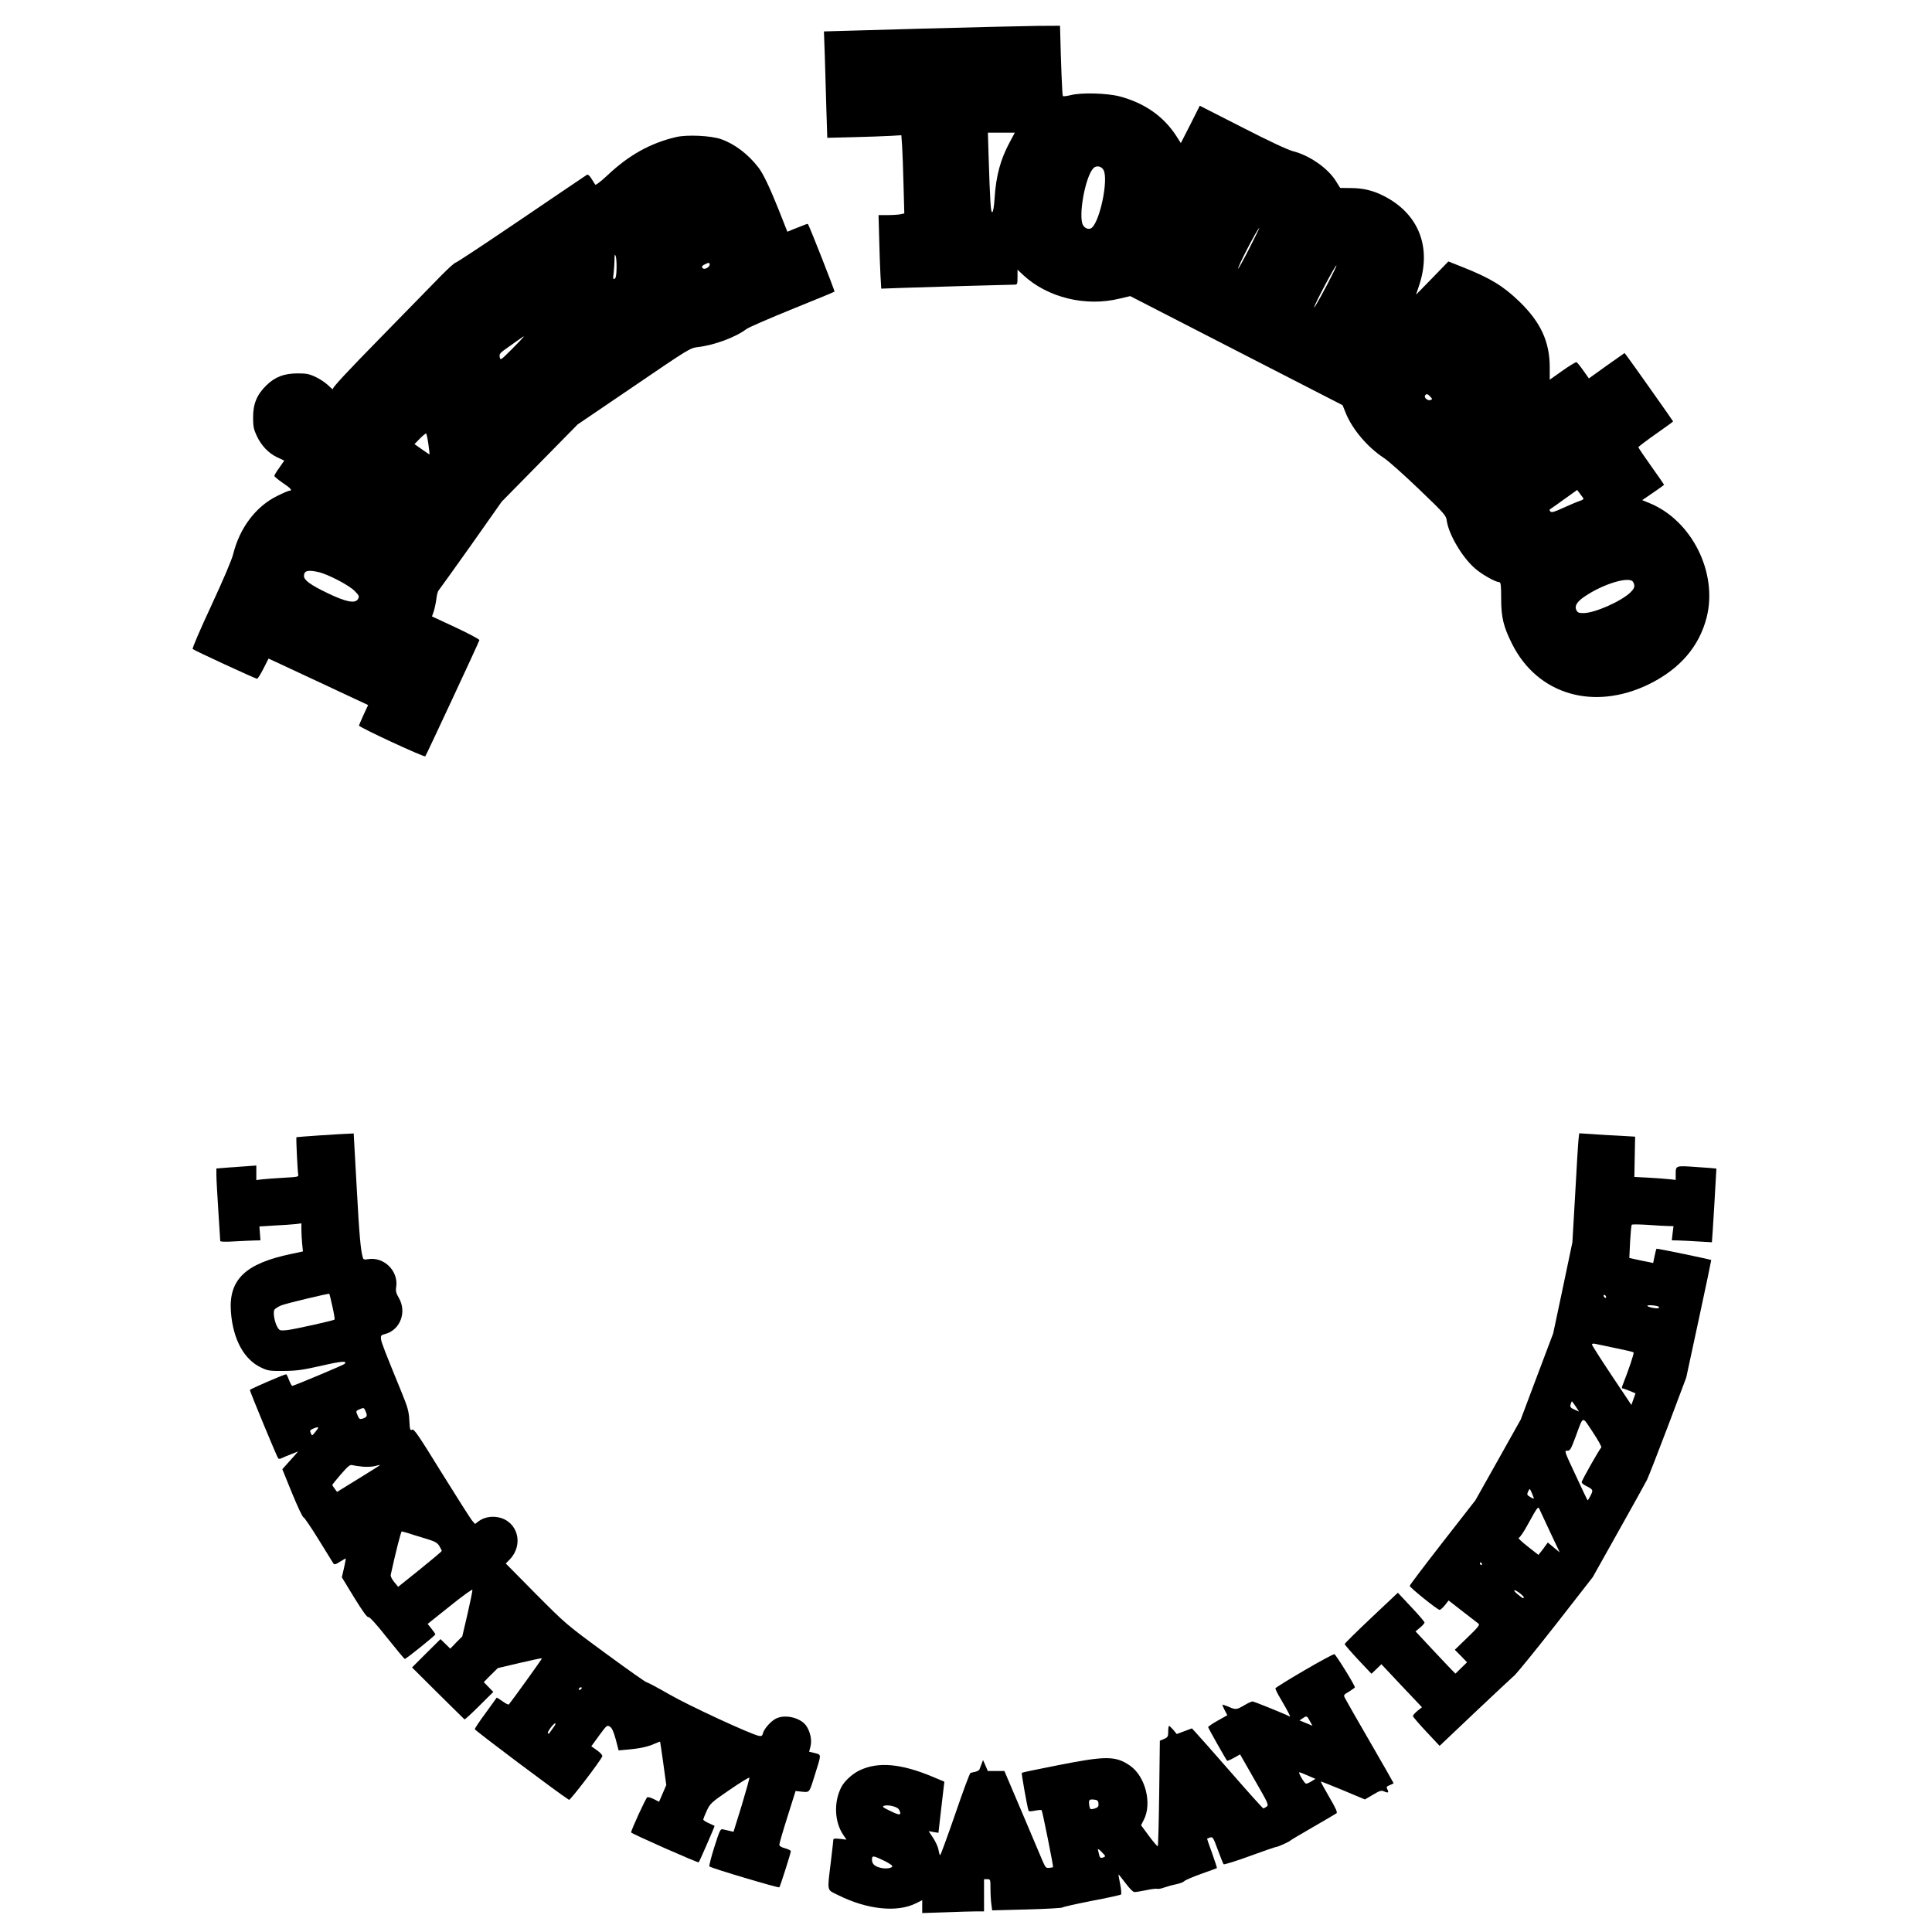
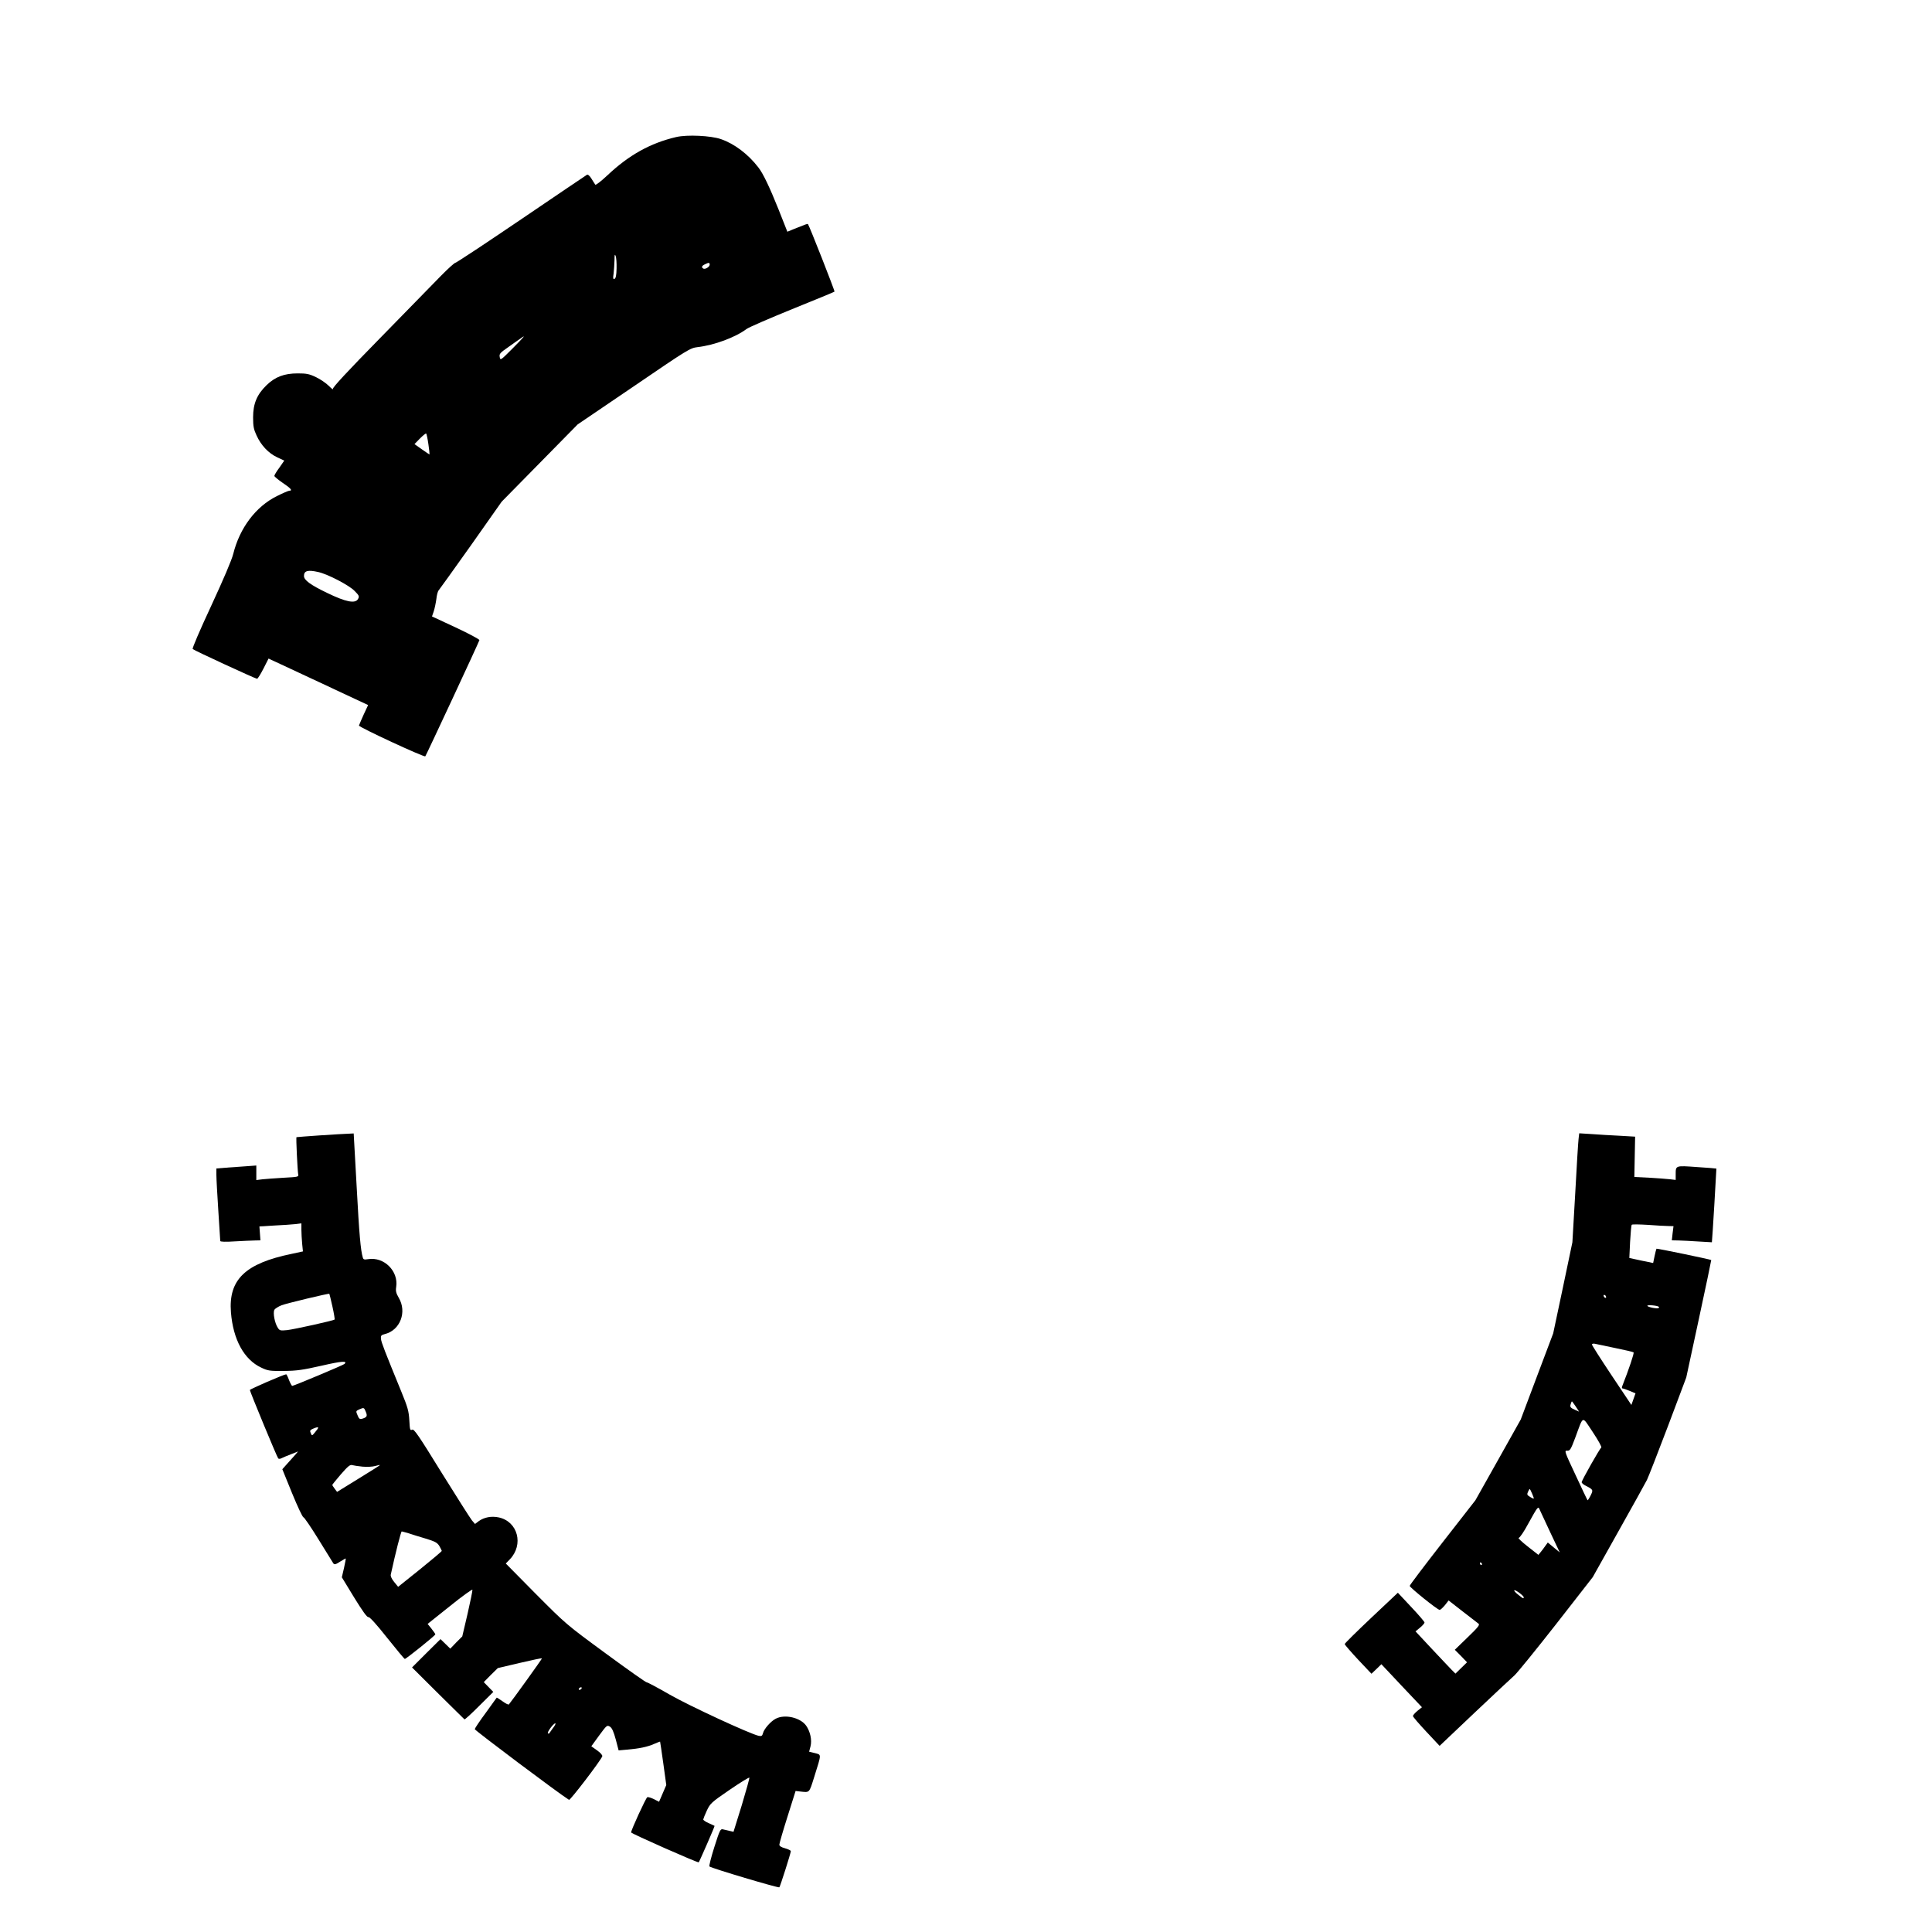
<svg xmlns="http://www.w3.org/2000/svg" version="1.0" width="1500" height="1500" viewBox="0 0 1500 1500" preserveAspectRatio="xMidYMid meet">
  <g transform="translate(0,1500) scale(0.1,-0.1)" fill="#000000" stroke="none">
-     <path d="M7136 14777 l-739 -21 7 -195 c3 -108 9 -294 12 -414 l7 -217 201 5 c111 3 240 7 288 10 l86 5 6 -83 c3 -45 8 -182 11 -303 l6 -221 -32 -7 c-17 -3 -62 -6 -100 -6 l-68 0 5 -182 c2 -101 7 -229 10 -286 l6 -103 167 6 c166 6 826 25 869 25 20 0 22 5 22 58 l0 58 46 -43 c187 -173 482 -246 744 -182 l85 20 825 -424 824 -423 24 -60 c52 -128 169 -266 297 -350 33 -21 155 -130 271 -241 203 -195 212 -205 217 -248 15 -103 117 -278 215 -365 53 -48 163 -110 193 -110 11 0 14 -27 14 -128 0 -145 18 -218 85 -352 198 -394 635 -522 1065 -311 238 118 387 291 445 516 89 348 -115 755 -444 889 l-56 23 85 58 c47 32 85 60 85 61 0 2 -45 67 -100 144 -55 77 -100 144 -100 148 1 4 61 50 135 102 74 52 135 96 135 98 0 3 -329 469 -360 509 l-17 22 -139 -98 -138 -99 -44 62 c-23 33 -47 63 -53 64 -5 2 -54 -28 -108 -66 l-99 -70 0 96 c0 199 -70 351 -238 513 -125 120 -224 180 -438 265 l-111 44 -125 -129 -126 -129 23 69 c101 299 -2 560 -274 698 -85 43 -162 61 -258 61 l-80 1 -35 56 c-62 98 -204 197 -331 229 -40 10 -190 80 -394 185 l-330 168 -73 -145 -74 -145 -37 58 c-98 150 -245 253 -436 304 -98 26 -300 32 -383 10 -29 -7 -56 -10 -60 -7 -5 6 -15 250 -21 509 l-1 37 -177 -1 c-98 -1 -510 -11 -917 -22z m704 -880 c-72 -133 -107 -262 -118 -436 -4 -64 -11 -106 -18 -108 -12 -4 -17 72 -29 450 l-5 167 105 0 104 0 -39 -73z m728 -217 c39 -74 -27 -395 -92 -449 -20 -16 -53 -6 -68 22 -37 70 17 371 80 440 22 25 63 18 80 -13z m1131 -610 c-45 -88 -84 -158 -86 -156 -8 8 152 316 164 316 2 0 -33 -72 -78 -160z m655 -182 c-65 -131 -147 -279 -151 -275 -6 7 163 327 173 327 2 0 -8 -24 -22 -52z m751 -968 c17 -18 17 -20 1 -26 -20 -8 -52 19 -42 35 10 16 21 14 41 -9z m1187 -787 c6 -7 -3 -15 -29 -23 -21 -7 -78 -31 -126 -53 -69 -32 -90 -38 -100 -28 -9 10 -9 14 3 21 8 5 58 40 110 78 l95 68 19 -25 c11 -14 23 -31 28 -38z m388 -652 c16 -31 12 -47 -22 -81 -72 -69 -277 -160 -364 -160 -37 0 -46 4 -56 25 -14 31 5 63 64 103 146 100 352 161 378 113z" />
    <path d="M5250 13936 c-201 -47 -368 -140 -536 -299 -48 -45 -89 -76 -92 -71 -4 6 -18 27 -30 47 -14 23 -28 34 -35 30 -7 -4 -236 -159 -510 -345 -274 -186 -504 -338 -511 -338 -7 0 -58 -46 -113 -102 -55 -57 -267 -274 -472 -483 -253 -258 -370 -384 -366 -394 3 -9 -11 2 -32 23 -21 21 -66 52 -100 68 -52 25 -74 29 -141 29 -106 0 -176 -27 -243 -92 -74 -72 -104 -143 -104 -249 0 -71 5 -94 27 -141 35 -77 92 -137 159 -169 l56 -26 -38 -55 c-22 -29 -39 -58 -39 -64 0 -5 30 -30 65 -54 63 -42 79 -61 51 -61 -7 0 -51 -19 -97 -42 -163 -81 -288 -247 -338 -448 -11 -46 -77 -200 -171 -403 -88 -189 -149 -331 -144 -336 13 -12 488 -231 500 -231 5 0 27 35 49 78 l40 79 386 -180 387 -181 -35 -75 c-19 -42 -35 -80 -36 -84 -3 -12 506 -248 515 -239 7 8 416 885 420 902 2 6 -81 50 -183 98 l-185 86 14 41 c7 22 16 65 20 95 3 30 11 60 18 67 6 7 119 164 251 350 l238 338 295 300 295 300 436 296 c422 288 437 297 495 304 129 15 292 75 379 140 16 13 176 82 355 155 178 72 327 133 329 136 4 4 -195 510 -206 524 -4 4 -12 1 -109 -38 l-51 -21 -68 172 c-69 172 -120 280 -157 327 -79 103 -186 184 -291 220 -77 27 -263 36 -347 16z m-463 -1020 c-1 -54 -6 -77 -16 -81 -11 -4 -13 4 -7 41 3 26 6 72 7 103 0 43 2 51 9 34 5 -12 8 -56 7 -97z m723 29 c0 -17 -36 -39 -50 -30 -16 10 -12 21 13 33 30 15 37 14 37 -3z m-1530 -650 c-93 -93 -95 -95 -100 -68 -5 25 1 33 65 77 38 27 81 58 95 67 46 34 35 20 -60 -76z m-654 -743 c6 -42 10 -78 9 -80 -1 -1 -28 17 -59 39 l-58 41 43 44 c24 24 45 41 48 38 3 -3 11 -40 17 -82z m-856 -993 c74 -16 241 -103 283 -147 35 -35 38 -42 27 -62 -21 -39 -95 -24 -241 47 -129 62 -179 99 -179 131 0 41 30 49 110 31z" />
    <path d="M2485 6185 c-99 -7 -182 -13 -183 -14 -5 -1 8 -259 13 -288 5 -20 1 -21 -113 -27 -64 -4 -138 -9 -164 -12 l-48 -6 0 57 0 56 -82 -6 c-46 -3 -116 -8 -155 -11 l-73 -6 0 -51 c0 -29 7 -153 15 -277 8 -124 15 -229 15 -235 0 -6 40 -8 112 -3 62 3 133 7 157 7 l43 1 -4 54 -4 54 115 7 c64 3 137 8 164 11 l47 6 0 -50 c0 -27 3 -76 6 -109 l6 -59 -88 -19 c-360 -74 -491 -200 -471 -454 17 -212 102 -367 235 -429 52 -25 67 -27 177 -26 101 1 147 8 293 41 156 36 203 39 176 13 -9 -9 -393 -170 -405 -170 -4 0 -15 20 -25 45 -9 25 -19 45 -22 45 -16 0 -282 -115 -282 -122 0 -12 211 -522 220 -531 4 -5 17 -4 27 2 11 5 44 20 74 31 l53 21 -19 -23 c-11 -13 -39 -44 -62 -69 l-41 -46 76 -187 c42 -102 81 -186 88 -186 6 0 59 -78 117 -172 59 -95 111 -179 115 -186 8 -11 18 -9 50 12 23 14 43 26 46 26 2 0 -4 -33 -13 -73 l-17 -73 95 -156 c66 -107 101 -156 111 -153 10 2 62 -55 145 -160 72 -90 133 -164 138 -165 10 0 237 182 237 191 0 3 -13 23 -30 44 l-30 37 173 138 c94 76 173 133 175 127 1 -7 -16 -91 -38 -187 l-41 -175 -47 -47 -46 -48 -38 37 -38 37 -111 -110 -110 -110 201 -200 c111 -109 203 -201 206 -203 3 -3 54 44 114 104 l110 109 -37 38 -37 38 54 55 55 54 170 40 c93 22 171 38 173 36 3 -2 -234 -331 -257 -358 -4 -4 -26 7 -49 24 -24 17 -44 30 -46 28 -1 -2 -40 -55 -85 -118 -46 -62 -84 -119 -85 -126 -1 -9 657 -503 732 -549 9 -5 245 303 258 338 3 8 -13 27 -40 46 l-45 32 61 84 c59 80 61 82 84 68 16 -11 28 -38 45 -100 l22 -84 66 6 c94 8 157 21 209 44 25 11 46 19 47 18 1 -2 12 -78 25 -170 l23 -167 -28 -65 -28 -65 -39 20 c-22 11 -45 18 -52 16 -11 -5 -126 -255 -126 -274 1 -9 519 -238 525 -232 6 7 126 281 123 283 -2 1 -22 10 -45 21 -24 10 -43 23 -43 29 1 6 13 37 28 69 26 55 34 63 177 161 83 57 152 99 153 94 2 -4 -25 -101 -59 -214 l-64 -206 -30 7 c-16 4 -40 9 -52 12 -20 5 -25 -6 -67 -138 -25 -79 -42 -147 -38 -150 16 -14 536 -169 543 -162 7 9 89 265 89 281 0 5 -20 15 -45 22 -30 8 -45 18 -44 29 0 9 28 106 63 216 l63 200 34 -4 c77 -8 70 -16 111 114 57 182 57 170 5 184 l-45 11 11 42 c12 49 -2 114 -34 160 -45 63 -166 91 -236 54 -38 -19 -91 -79 -99 -112 -6 -22 -11 -25 -33 -21 -66 14 -538 232 -693 321 -92 53 -171 95 -176 94 -5 -2 -148 99 -318 224 -308 226 -309 227 -543 462 l-234 237 31 32 c110 114 63 294 -86 326 -57 12 -113 1 -155 -29 l-29 -22 -24 28 c-13 16 -119 183 -236 371 -180 292 -214 341 -228 333 -16 -8 -18 -1 -22 73 -4 71 -12 100 -62 222 -128 313 -155 381 -158 409 -3 26 1 31 32 39 117 30 171 171 106 281 -21 36 -25 53 -20 84 19 123 -94 236 -218 216 -29 -5 -37 -3 -41 12 -17 56 -28 179 -48 552 l-23 412 -41 -2 c-22 0 -121 -7 -220 -13z m96 -1329 c12 -53 19 -99 17 -101 -8 -8 -314 -76 -369 -82 -52 -5 -58 -4 -72 18 -24 36 -39 116 -27 139 5 10 31 26 56 36 39 15 364 93 371 89 1 0 12 -45 24 -99z m259 -817 c14 -33 9 -43 -28 -54 -19 -5 -25 -1 -36 27 -14 32 -13 33 12 45 38 16 38 16 52 -18z m-370 -125 c0 -3 -11 -19 -24 -34 -24 -29 -24 -29 -33 -7 -9 19 -6 24 16 34 31 13 41 15 41 7z m345 -301 c33 -3 77 -1 98 5 20 6 37 9 37 7 0 -2 -75 -49 -166 -105 l-167 -103 -18 24 c-10 13 -19 27 -19 30 0 3 30 40 67 83 54 62 71 76 87 71 12 -3 48 -9 81 -12z m356 -517 c24 -8 84 -27 132 -41 75 -23 91 -31 108 -58 10 -18 19 -35 19 -38 0 -4 -76 -68 -169 -143 l-170 -136 -31 38 c-19 23 -29 45 -26 57 37 170 79 335 85 335 4 0 27 -7 52 -14z m1344 -1206 c-3 -5 -11 -10 -16 -10 -6 0 -7 5 -4 10 3 6 11 10 16 10 6 0 7 -4 4 -10z m-222 -307 c-15 -21 -28 -40 -30 -42 -2 -2 -6 -1 -9 2 -8 8 43 77 57 77 6 0 -2 -17 -18 -37z" />
    <path d="M12256 6158 c-3 -24 -15 -214 -26 -423 l-22 -380 -74 -353 -75 -354 -126 -334 -126 -335 -176 -314 -176 -313 -255 -327 c-140 -180 -255 -331 -255 -338 0 -12 214 -185 232 -186 6 -1 24 16 41 36 l29 37 109 -85 c59 -46 115 -89 123 -95 12 -9 -3 -28 -85 -107 l-99 -96 48 -48 47 -49 -45 -44 -45 -44 -29 29 c-16 17 -86 90 -155 164 l-126 135 35 29 c19 15 35 34 35 40 -1 7 -47 61 -104 121 l-103 110 -207 -195 c-113 -107 -206 -198 -206 -204 1 -5 47 -59 104 -120 l104 -110 39 37 38 37 157 -167 158 -167 -35 -28 c-19 -16 -35 -34 -35 -40 0 -7 47 -61 104 -122 l103 -110 269 255 c148 140 289 272 312 292 23 21 169 201 325 400 l283 363 199 355 c110 195 209 375 222 400 12 25 86 214 164 420 l141 375 98 455 c54 250 97 456 96 457 -5 5 -421 91 -425 88 -2 -3 -9 -28 -15 -58 l-11 -53 -93 19 -92 20 6 126 c4 69 9 129 13 132 3 4 60 3 126 -1 66 -5 137 -9 159 -9 l39 -1 -7 -55 -6 -55 52 -1 c29 -1 99 -4 156 -8 56 -3 102 -6 103 -6 2 0 36 570 35 572 -1 1 -69 7 -151 12 -167 12 -165 13 -165 -57 l0 -43 -42 5 c-24 3 -96 8 -161 12 l-118 6 3 157 3 156 -120 7 c-66 3 -164 9 -217 13 l-97 6 -5 -43z m214 -1229 c0 -6 -4 -7 -10 -4 -5 3 -10 11 -10 16 0 6 5 7 10 4 6 -3 10 -11 10 -16z m409 -75 c2 -2 2 -6 -1 -9 -9 -9 -88 7 -88 17 0 9 79 2 89 -8z m-339 -320 c74 -15 139 -30 143 -34 6 -5 -36 -130 -88 -262 -4 -10 -3 -18 3 -18 6 0 31 -9 55 -19 l45 -19 -16 -45 -16 -45 -153 229 c-84 126 -153 234 -153 240 0 6 9 9 23 6 12 -3 83 -18 157 -33z m-306 -454 l26 -40 -27 12 c-40 17 -46 24 -38 47 3 12 8 21 9 21 2 0 15 -18 30 -40z m198 -319 c-12 -8 -152 -255 -152 -269 0 -7 15 -19 33 -28 57 -29 58 -32 36 -76 -11 -22 -22 -38 -23 -36 -2 1 -44 89 -93 195 -86 183 -89 191 -66 190 22 -2 28 7 64 103 65 175 49 170 136 40 41 -62 71 -115 65 -119z m-537 -357 c19 -47 20 -46 -14 -27 -25 15 -27 20 -18 40 6 13 12 23 13 23 2 0 11 -16 19 -36z m142 -303 l73 -154 -46 38 -47 39 -19 -26 c-10 -15 -26 -36 -36 -48 l-18 -22 -84 66 c-46 36 -77 66 -69 66 8 0 41 48 73 108 77 139 78 140 90 111 6 -13 43 -93 83 -178z m-532 -241 c3 -5 1 -10 -4 -10 -6 0 -11 5 -11 10 0 6 2 10 4 10 3 0 8 -4 11 -10z m325 -261 c0 -13 -4 -12 -43 20 -20 15 -34 31 -30 34 7 7 73 -42 73 -54z" />
-     <path d="M10125 2030 c-121 -70 -221 -133 -223 -138 -1 -5 17 -43 42 -84 57 -97 80 -142 69 -135 -23 14 -277 117 -288 117 -8 0 -37 -13 -65 -30 -60 -35 -65 -36 -124 -10 -25 10 -46 17 -46 14 0 -3 9 -22 19 -43 l20 -38 -75 -42 c-41 -23 -74 -46 -74 -50 0 -7 136 -248 147 -261 3 -3 26 7 53 22 l48 27 112 -196 c106 -184 112 -197 95 -209 -11 -8 -22 -14 -27 -14 -4 0 -118 127 -254 283 -136 155 -259 295 -274 310 l-26 28 -59 -22 -59 -22 -26 32 c-15 17 -30 31 -33 31 -4 0 -7 -19 -7 -43 0 -39 -3 -45 -32 -58 l-33 -14 -5 -407 c-3 -224 -8 -410 -11 -412 -3 -3 -33 32 -68 79 l-62 84 22 43 c65 127 11 337 -107 419 -112 77 -186 78 -559 4 -152 -30 -279 -56 -282 -59 -4 -4 42 -264 52 -292 2 -9 16 -9 50 -2 26 5 49 7 52 4 6 -5 93 -439 89 -443 0 -1 -14 -3 -29 -5 -26 -3 -30 2 -54 57 -14 33 -86 203 -160 378 l-135 317 -64 0 -65 0 -18 43 -19 42 -11 -30 c-6 -16 -14 -35 -16 -42 -2 -7 -17 -15 -32 -19 -15 -3 -33 -7 -38 -9 -6 -1 -60 -147 -120 -323 -61 -176 -113 -318 -116 -316 -4 2 -9 21 -13 43 -3 21 -22 62 -41 91 l-35 53 38 -7 38 -6 18 158 c10 86 20 175 23 198 l5 41 -88 37 c-246 103 -423 120 -568 52 -55 -25 -119 -83 -144 -131 -59 -115 -54 -266 13 -368 l27 -40 -51 6 c-36 4 -51 3 -51 -6 0 -7 -9 -86 -20 -177 -28 -233 -33 -209 58 -254 224 -112 456 -136 602 -64 l50 25 0 -50 0 -50 182 6 c99 4 207 7 240 7 l58 0 0 125 0 125 25 0 c24 0 25 -2 25 -74 0 -40 3 -95 7 -121 l6 -47 271 7 c149 4 272 11 274 15 2 4 103 27 225 51 122 23 226 46 230 50 5 4 2 40 -6 80 -9 41 -14 75 -13 76 1 1 25 -29 54 -67 33 -44 59 -70 71 -70 11 0 52 7 92 15 40 9 79 13 86 10 8 -2 30 2 51 10 20 7 61 19 91 25 30 6 59 17 65 24 6 8 65 33 131 57 66 23 122 44 123 45 2 1 -15 53 -37 115 -23 61 -40 113 -39 114 2 1 13 5 24 9 20 6 25 -3 59 -96 21 -57 41 -107 45 -112 5 -4 95 24 202 63 106 39 199 71 205 71 14 0 105 41 113 51 3 4 82 50 175 104 94 54 175 102 182 107 8 7 -7 41 -57 126 -37 64 -67 118 -65 120 1 2 79 -29 173 -68 l169 -71 63 37 c54 32 65 35 87 25 31 -14 38 -9 24 17 -9 17 -6 22 19 32 17 7 30 14 30 15 0 2 -81 144 -181 317 -100 172 -187 325 -195 341 -14 27 -14 28 31 54 25 16 45 30 44 33 -2 20 -148 255 -159 257 -8 1 -114 -56 -235 -127z m50 -402 l15 -27 -50 21 -51 21 28 18 c29 20 30 19 58 -33z m-20 -414 l58 -25 -32 -20 c-18 -11 -37 -19 -42 -17 -14 5 -62 88 -51 88 5 0 36 -12 67 -26z m-1627 -213 c4 -27 -3 -36 -39 -45 -24 -5 -27 -3 -32 27 -6 42 -1 49 36 45 25 -2 33 -8 35 -27z m-1551 -47 c7 -10 13 -24 13 -32 0 -16 -24 -10 -95 26 -42 21 -47 26 -31 32 30 10 98 -6 113 -26z m1603 -365 c0 -4 -9 -9 -20 -12 -16 -4 -21 1 -26 21 -3 15 -8 34 -10 42 -3 8 9 2 25 -14 17 -17 31 -33 31 -37z m-1711 -38 c30 -15 56 -32 58 -38 5 -15 -38 -24 -79 -17 -53 10 -78 30 -78 65 0 35 8 34 99 -10z" />
  </g>
</svg>